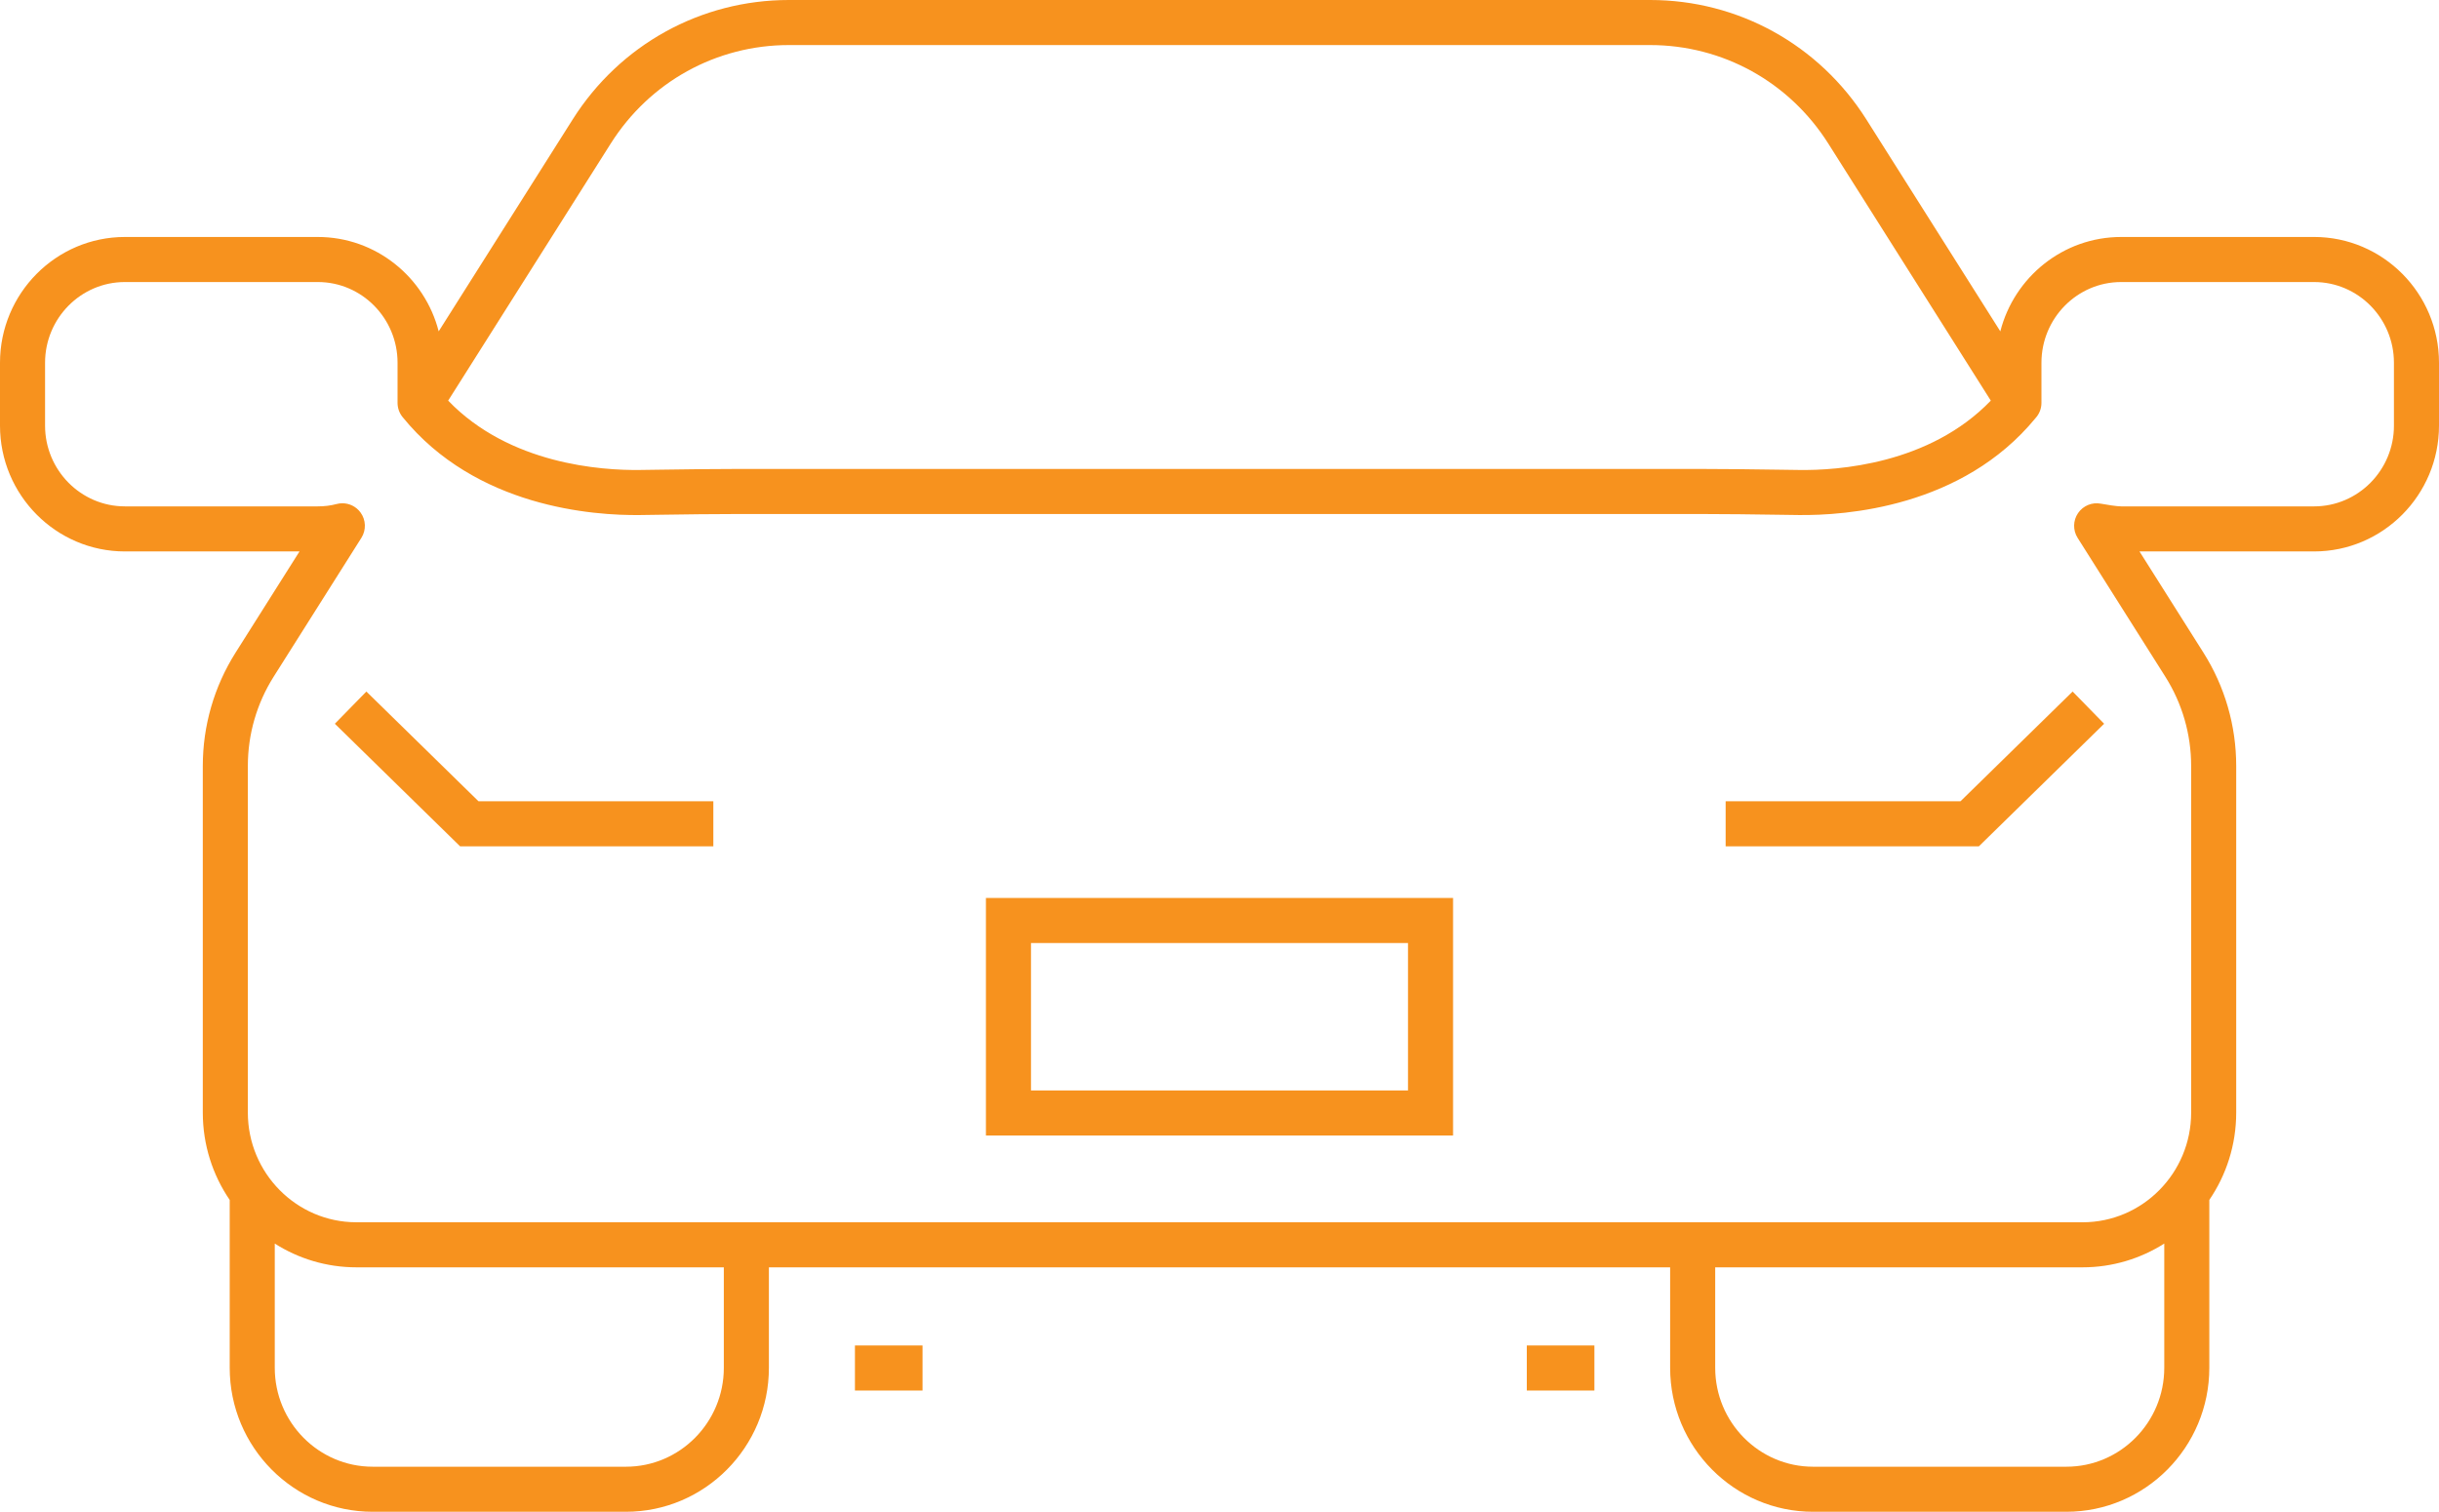
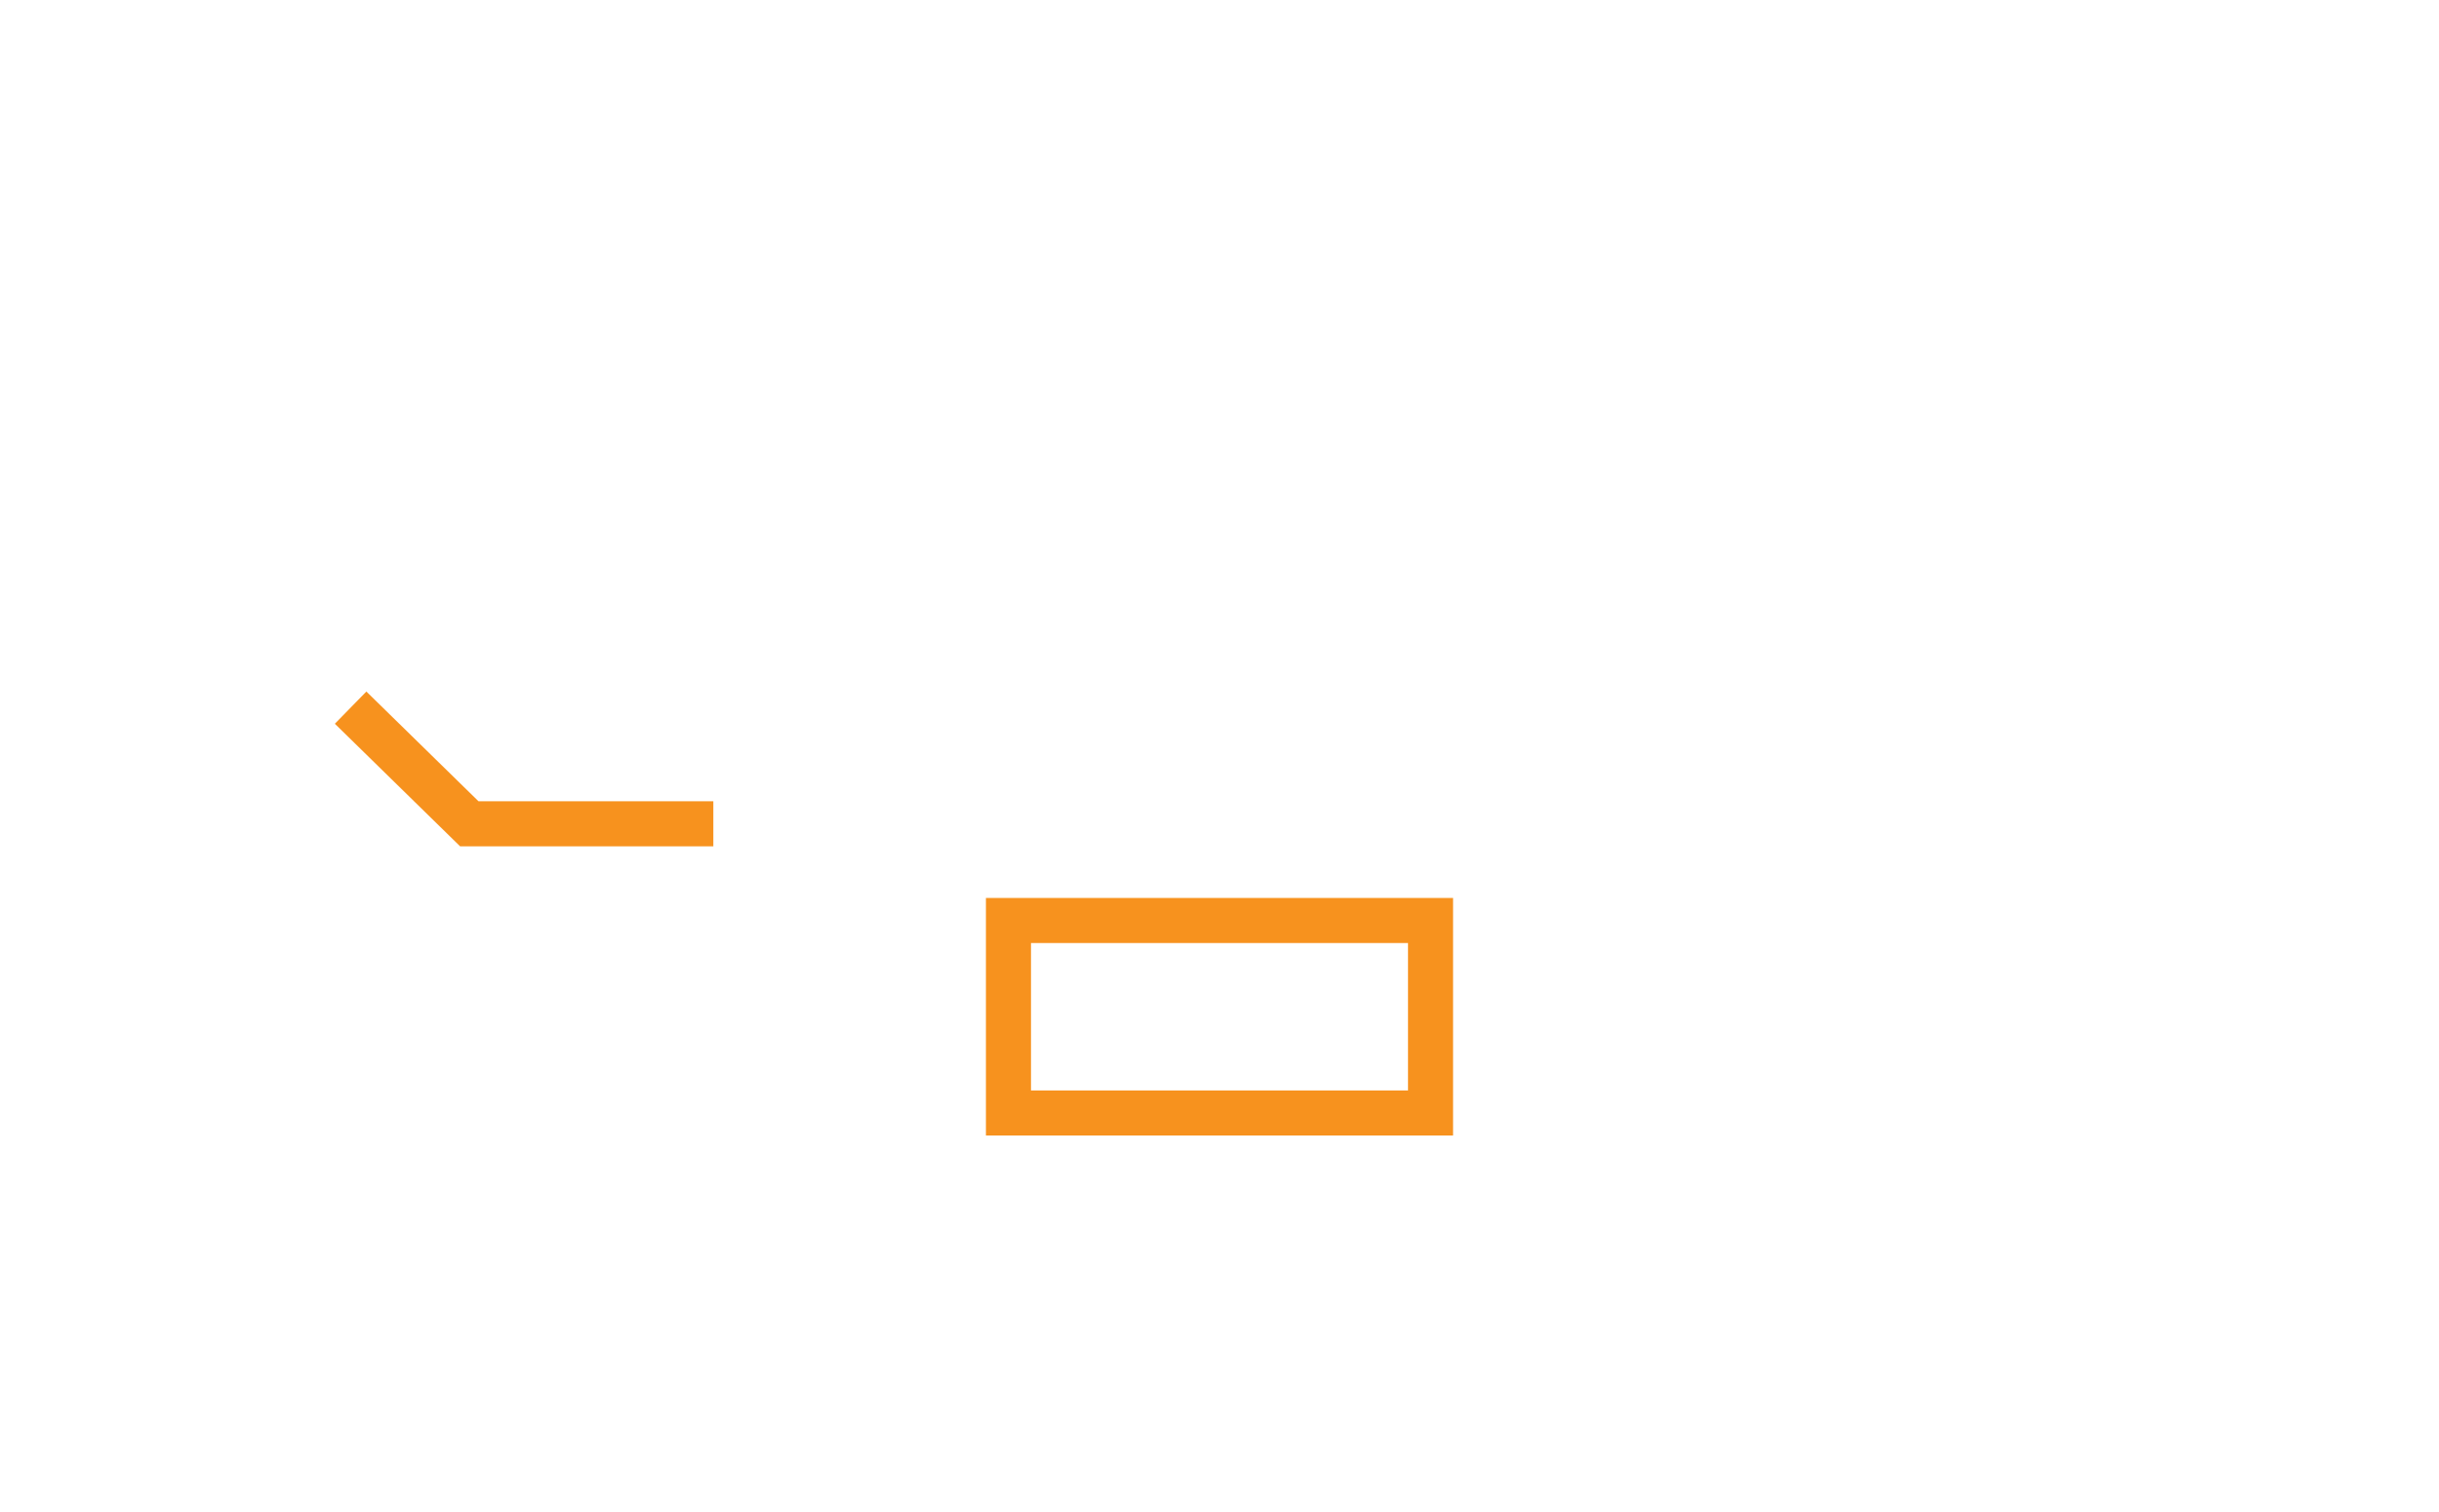
<svg xmlns="http://www.w3.org/2000/svg" id="a" width="780.607" height="483.902" viewBox="0 0 780.607 483.902">
-   <polygon points="627.457 256.482 552.298 256.482 552.298 270.904 633.339 270.904 673.432 231.665 663.344 221.357 627.457 256.482" fill="#f7921e" />
  <polygon points="117.258 221.357 107.17 231.665 147.262 270.904 228.304 270.904 228.304 256.482 153.146 256.482 117.258 221.357" fill="#f7921e" />
-   <path d="M740.627,75.853h-61.744c-18.578,0-34.234,12.856-38.676,30.208l-42.857-67.798C582.21,14.304,556.332,0,528.125,0H252.491c-28.222,0-54.101,14.306-69.224,38.262l-42.868,67.798c-4.444-17.352-20.105-30.207-38.689-30.207H39.98C17.935,75.853,0,93.916,0,116.12v20.12c0,22.204,17.935,40.269,39.98,40.269h55.877l-20.463,32.392c-6.863,10.861-10.49,23.404-10.49,36.275v110.955c0,10.369,3.186,20,8.615,27.964v53.725c0,25.409,20.523,46.082,45.749,46.082h81.071c25.226,0,45.749-20.673,45.749-46.082v-32.162h288.443v32.162c0,25.409,20.523,46.082,45.749,46.082h81.07c25.227,0,45.749-20.673,45.749-46.082v-53.737c5.424-7.962,8.606-17.588,8.606-27.953v-110.955c0-12.871-3.627-25.414-10.489-36.274l-20.464-32.393h55.876c22.045,0,39.98-18.064,39.98-40.269v-20.12c0-22.204-17.935-40.268-39.98-40.268ZM195.46,45.965c12.468-19.75,33.788-31.541,57.031-31.541h275.635c23.23,0,44.55,11.792,57.033,31.545l52.002,82.266c-19.635,20.41-49.076,22.387-61.346,22.198l-5.966-.084c-8.563-.122-17.417-.249-26.151-.249H236.895c-8.735,0-17.576,.127-26.127,.249l-6.001,.084c-12.242,.167-41.693-1.789-61.331-22.192l52.022-82.276Zm36.204,391.856c0,17.457-14.053,31.658-31.326,31.658H119.267c-17.273,0-31.327-14.201-31.327-31.658v-39.765c7.576,4.809,16.533,7.603,26.13,7.603h117.594v32.162Zm429.685,31.658h-81.07c-17.273,0-31.327-14.201-31.327-31.658v-32.162h117.586c9.601,0,18.561-2.797,26.139-7.609v39.771c0,17.457-14.054,31.658-31.327,31.658Zm104.836-333.238c0,14.251-11.466,25.845-25.558,25.845h-61.744c-1.352,0-4.667-.516-6.481-.864-2.826-.545-5.7,.642-7.321,3.016-1.621,2.375-1.677,5.486-.141,7.917l28.081,44.452c5.404,8.552,8.261,18.431,8.261,28.57v110.955c0,19.357-15.587,35.105-34.745,35.105H114.07c-19.158,0-34.745-15.748-34.745-35.105v-110.955c0-10.14,2.856-20.019,8.26-28.571l28.081-44.451c1.587-2.513,1.471-5.742-.294-8.134-1.381-1.871-3.549-2.93-5.802-2.93-.626,0-1.259,.082-1.883,.251-1.828,.494-3.839,.744-5.978,.744H39.98c-14.092,0-25.557-11.594-25.557-25.845v-20.12c0-14.251,11.465-25.846,25.557-25.846h61.73c14.077,0,25.528,11.595,25.528,25.846v12.837c0,1.654,.569,3.259,1.611,4.544,23.441,28.89,61.023,31.562,76.11,31.354l6.015-.085c8.499-.121,17.289-.246,25.92-.246h306.802c8.631,0,17.433,.125,25.945,.247l5.979,.084c15.068,.192,52.4-2.444,75.857-31.032,1.174-1.282,1.89-2.99,1.89-4.865v-12.837c0-14.251,11.445-25.846,25.514-25.846h61.744c14.092,0,25.558,11.595,25.558,25.846v20.12Z" fill="#f7921e" />
  <path d="M315.549,363.466h149.507v-76.037h-149.507v76.037Zm14.423-61.613h120.662v47.19h-120.662v-47.19Z" fill="#f7921e" />
-   <rect x="273.626" y="430.673" width="21.634" height="14.422" fill="#f7921e" />
-   <rect x="488.656" y="430.673" width="21.634" height="14.422" fill="#f7921e" />
</svg>